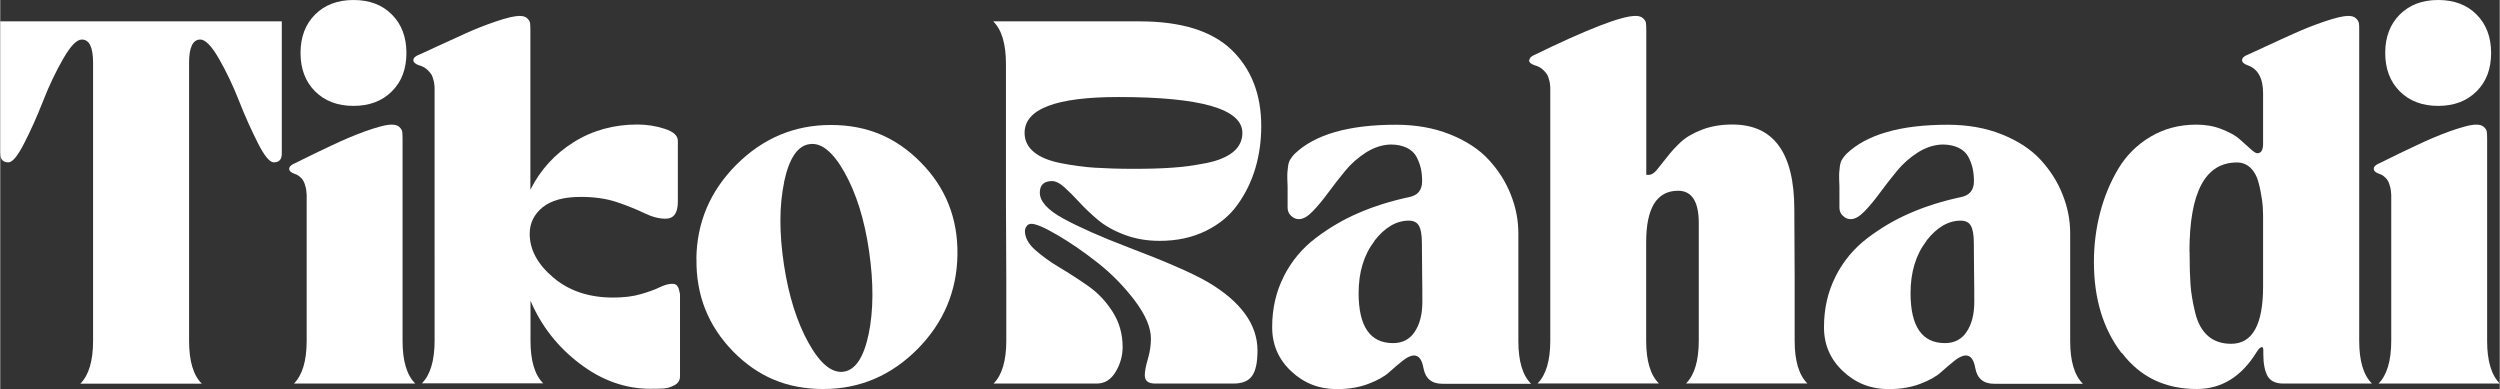
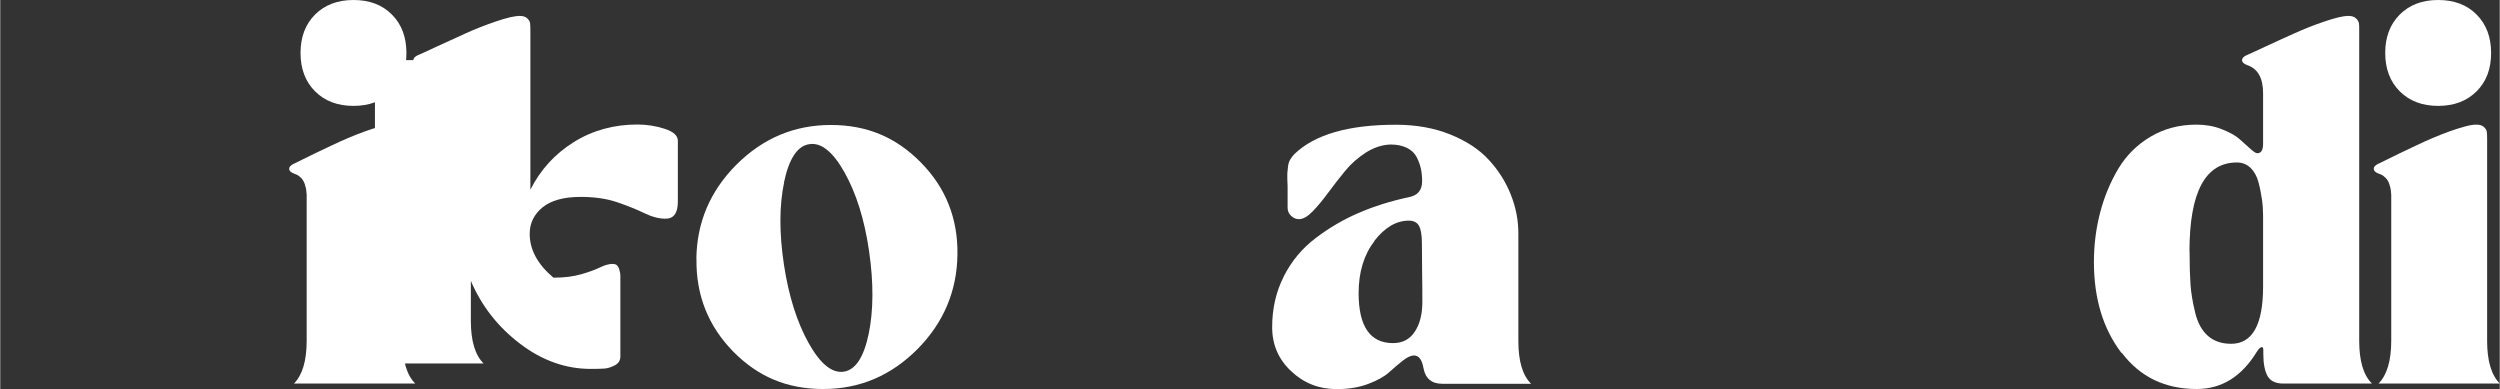
<svg xmlns="http://www.w3.org/2000/svg" id="Layer_2" data-name="Layer 2" width="77.61mm" height="12.08mm" viewBox="0 0 220 34.25">
  <rect x="0" y="0" width="220" height="34.25" fill="#333333" stroke="none" />
  <defs>
    <style>
      .cls-1 {
        fill: #fff;
        stroke-width: 0px;
      }
    </style>
  </defs>
  <g id="Layer_1-2" data-name="Layer 1">
    <g>
      <g>
-         <path class="cls-1" d="M100.27,1.88c3.68,0,6.38.84,8.12,2.52,1.73,1.68,2.6,3.91,2.6,6.7,0,1.3-.17,2.52-.51,3.68-.34,1.16-.86,2.23-1.55,3.2-.69.98-1.63,1.76-2.81,2.34-1.18.58-2.54.88-4.07.88-1.13,0-2.16-.18-3.11-.54-.95-.36-1.72-.8-2.33-1.31-.61-.51-1.15-1.03-1.63-1.55-.48-.52-.92-.96-1.32-1.32-.4-.36-.77-.54-1.08-.54-.72,0-1.08.34-1.08,1.02,0,.76.69,1.53,2.07,2.28s3.26,1.59,5.64,2.5c3.38,1.28,5.74,2.31,7.08,3.09,2.91,1.72,4.37,3.73,4.37,6.03,0,1.04-.16,1.79-.48,2.23-.32.45-.86.67-1.63.67h-6.89c-.62,0-.92-.24-.92-.73,0-.34.09-.82.27-1.43.18-.62.27-1.21.27-1.79,0-.98-.47-2.09-1.42-3.35-.95-1.25-2.03-2.36-3.25-3.32s-2.4-1.77-3.54-2.44c-1.14-.67-1.91-1-2.31-1-.19,0-.33.07-.43.22-.1.15-.14.29-.14.41,0,.57.3,1.13.89,1.66.6.53,1.31,1.05,2.15,1.55.84.5,1.68,1.04,2.52,1.63.84.58,1.56,1.34,2.15,2.26s.89,1.96.89,3.11c0,.77-.2,1.49-.61,2.18s-.96,1.04-1.66,1.04h-9.09c.74-.74,1.12-2,1.12-3.76v-5.45l-.03-6.73V5.64c0-1.77-.37-3.02-1.12-3.76h12.85ZM90.16,11.7c0,.68.28,1.24.83,1.69.55.45,1.34.77,2.36.97,1.02.2,2.01.34,2.97.4.96.06,2.09.1,3.41.1s2.46-.03,3.41-.1c.96-.06,1.95-.2,2.98-.4,1.03-.2,1.82-.53,2.38-.97.55-.45.83-1.01.83-1.69,0-2.1-3.63-3.16-10.91-3.16-5.51,0-8.26,1.05-8.26,3.16Z" />
        <path class="cls-1" d="M112.97,24.33c.68-1.34,1.61-2.46,2.79-3.36,1.18-.9,2.45-1.65,3.81-2.23,1.36-.59,2.84-1.05,4.43-1.39.77-.15,1.15-.62,1.15-1.4,0-.4-.04-.78-.11-1.12-.08-.34-.2-.68-.38-1.02-.18-.34-.47-.61-.86-.8-.39-.19-.87-.29-1.42-.29-.74.02-1.47.26-2.17.7-.7.45-1.32.99-1.85,1.64-.53.65-1.03,1.29-1.5,1.93-.47.64-.92,1.18-1.36,1.63-.44.45-.83.67-1.2.67-.26,0-.48-.1-.69-.3s-.3-.44-.3-.72v-1.75c0-.09,0-.29-.02-.62-.01-.33-.01-.56,0-.7.01-.14.03-.33.06-.57.03-.24.1-.45.21-.62.11-.17.23-.33.38-.48,1.79-1.7,4.75-2.55,8.9-2.55,1.76,0,3.35.28,4.77.85s2.55,1.31,3.4,2.23,1.5,1.94,1.94,3.06c.45,1.12.67,2.26.67,3.43v9.47c0,1.76.37,3.02,1.12,3.76h-7.81c-.94,0-1.49-.46-1.66-1.37-.13-.74-.4-1.12-.83-1.12-.28,0-.61.15-1,.46-.39.31-.79.65-1.2,1.02s-1.01.71-1.83,1.02c-.82.31-1.75.46-2.79.46-1.55,0-2.89-.53-4-1.58-1.12-1.05-1.67-2.34-1.67-3.87,0-1.64.34-3.12,1.02-4.46ZM120.95,21.22c-.92,1.2-1.39,2.73-1.39,4.58,0,2.93,1.01,4.4,3.03,4.4.83,0,1.47-.33,1.91-1,.45-.67.67-1.55.67-2.63,0-.68,0-1.55-.02-2.6-.01-1.05-.02-1.91-.02-2.57,0-.72-.09-1.23-.26-1.53s-.47-.45-.89-.45c-1.11,0-2.12.6-3.05,1.8Z" />
-         <path class="cls-1" d="M134.59,5.29c0-.15.12-.29.35-.41,4.76-2.32,7.76-3.48,8.99-3.48.3,0,.52.07.67.21.15.14.23.28.25.41.02.14.03.35.03.62v12.75h.22c.23,0,.48-.15.73-.46s.55-.68.89-1.12c.34-.44.73-.87,1.18-1.29.45-.42,1.07-.79,1.87-1.1.8-.31,1.7-.46,2.69-.46,3.64,0,5.45,2.5,5.45,7.49l.03,6.09v5.45c0,1.76.37,3.02,1.12,3.76h-10.68c.74-.74,1.12-2,1.12-3.76v-10.36c0-1.89-.61-2.84-1.82-2.84-1.87,0-2.81,1.51-2.81,4.53v8.67c0,1.76.37,3.02,1.12,3.76h-10.68c.74-.74,1.12-2,1.12-3.76V7.78c0-.06,0-.16-.02-.3-.01-.14-.03-.25-.05-.33-.02-.09-.05-.2-.1-.34-.04-.14-.1-.26-.18-.35-.07-.1-.16-.19-.26-.29s-.21-.18-.33-.25c-.13-.08-.28-.13-.45-.18-.32-.11-.48-.26-.48-.45Z" />
-         <path class="cls-1" d="M161.54,24.33c.68-1.34,1.61-2.46,2.79-3.36,1.18-.9,2.45-1.65,3.81-2.23,1.36-.59,2.84-1.05,4.43-1.39.77-.15,1.15-.62,1.15-1.4,0-.4-.04-.78-.11-1.12-.08-.34-.2-.68-.38-1.02-.18-.34-.47-.61-.86-.8-.39-.19-.87-.29-1.42-.29-.74.02-1.47.26-2.17.7-.7.45-1.32.99-1.85,1.64-.53.65-1.03,1.29-1.5,1.93-.47.64-.92,1.18-1.36,1.63-.44.45-.83.67-1.2.67-.26,0-.48-.1-.69-.3s-.3-.44-.3-.72v-1.75c0-.09,0-.29-.02-.62-.01-.33-.01-.56,0-.7.01-.14.03-.33.06-.57.03-.24.1-.45.21-.62.11-.17.23-.33.38-.48,1.79-1.7,4.75-2.55,8.9-2.55,1.76,0,3.35.28,4.77.85s2.55,1.31,3.4,2.23,1.5,1.94,1.94,3.06c.45,1.12.67,2.26.67,3.43v9.47c0,1.76.37,3.02,1.12,3.76h-7.81c-.94,0-1.49-.46-1.66-1.37-.13-.74-.4-1.12-.83-1.12-.28,0-.61.15-1,.46-.39.31-.79.65-1.2,1.02s-1.01.71-1.83,1.02c-.82.31-1.75.46-2.79.46-1.55,0-2.89-.53-4-1.58-1.12-1.05-1.67-2.34-1.67-3.87,0-1.64.34-3.12,1.02-4.46ZM169.53,21.22c-.92,1.2-1.39,2.73-1.39,4.58,0,2.93,1.01,4.4,3.03,4.4.83,0,1.47-.33,1.91-1,.45-.67.67-1.55.67-2.63,0-.68,0-1.55-.02-2.6-.01-1.05-.02-1.91-.02-2.57,0-.72-.09-1.23-.26-1.53s-.47-.45-.89-.45c-1.11,0-2.12.6-3.05,1.8Z" />
        <path class="cls-1" d="M186.7,31.06c-1.62-2.13-2.42-4.79-2.42-8,0-1.49.18-2.93.54-4.32.36-1.39.89-2.68,1.59-3.86.7-1.18,1.65-2.13,2.84-2.84,1.19-.71,2.54-1.07,4.05-1.07.81,0,1.55.13,2.23.4s1.2.55,1.55.86c.35.31.67.6.96.86s.49.4.62.4c.34,0,.51-.28.51-.83v-4.46c0-1.32-.46-2.14-1.37-2.46-.32-.11-.48-.26-.48-.45,0-.15.12-.29.35-.41.15-.06.7-.31,1.64-.75s1.83-.84,2.65-1.21c.82-.37,1.7-.72,2.65-1.04.95-.32,1.63-.48,2.06-.48.3,0,.52.07.67.21.15.14.23.28.26.41s.03.35.03.62v27.36c0,1.76.37,3.02,1.12,3.76h-7.81c-.66,0-1.12-.22-1.37-.65-.25-.44-.38-1.09-.38-1.96v-.32c0-.32-.13-.36-.38-.13l-.19.26c-1.34,2.19-3.1,3.28-5.29,3.28-2.79,0-4.99-1.06-6.6-3.19ZM192.7,22.16c0,1.19.03,2.15.08,2.88.05.73.19,1.56.41,2.47.22.91.6,1.6,1.13,2.06.53.46,1.21.69,2.04.69,1.87,0,2.81-1.68,2.81-5.04v-6.22c0-.49-.03-.97-.1-1.44s-.16-.97-.3-1.5c-.14-.53-.37-.96-.7-1.28-.33-.32-.73-.48-1.2-.48-2.79,0-4.18,2.61-4.18,7.84Z" />
        <path class="cls-1" d="M209.25,14.44c.06-.02.32-.14.77-.37.45-.22.85-.42,1.2-.59.35-.17.81-.39,1.37-.65.56-.27,1.08-.5,1.55-.7.47-.2.95-.39,1.45-.57.5-.18.95-.32,1.36-.43s.73-.16.99-.16c.3,0,.52.07.67.21.15.14.23.28.25.41.02.14.03.35.03.62v17.79c0,1.76.37,3.02,1.12,3.76h-10.68c.74-.74,1.12-2,1.12-3.76v-12.74c0-.07,0-.19-.02-.33-.01-.15-.03-.28-.05-.38s-.06-.23-.11-.38c-.05-.15-.12-.27-.19-.37-.07-.1-.17-.19-.29-.29-.12-.1-.25-.16-.4-.21-.32-.11-.48-.26-.48-.45,0-.15.12-.29.35-.41ZM217.96,1.28c.85.85,1.28,1.98,1.28,3.38s-.42,2.53-1.28,3.38c-.85.85-1.98,1.28-3.38,1.28s-2.53-.43-3.38-1.28-1.28-1.98-1.28-3.38.43-2.53,1.28-3.38c.85-.85,1.98-1.28,3.38-1.28s2.53.42,3.38,1.28Z" />
      </g>
      <g>
-         <path class="cls-1" d="M0,13.52V1.88h24.78v11.64c0,.51-.23.77-.7.77-.36,0-.83-.56-1.4-1.69-.57-1.13-1.13-2.36-1.66-3.71-.53-1.35-1.12-2.59-1.77-3.72-.65-1.13-1.2-1.69-1.64-1.69-.66,0-.99.68-.99,2.04v24.49c0,1.76.37,3.02,1.12,3.76H7.05c.74-.74,1.12-2,1.12-3.76V5.52c0-1.36-.33-2.04-.99-2.04-.45,0-.99.56-1.64,1.69-.65,1.13-1.24,2.36-1.77,3.72-.53,1.35-1.08,2.59-1.66,3.71-.57,1.13-1.04,1.69-1.4,1.69-.47,0-.7-.26-.7-.77Z" />
        <path class="cls-1" d="M25.77,14.44c.06-.02.32-.14.77-.37.45-.22.85-.42,1.2-.59.35-.17.81-.39,1.37-.65.56-.27,1.08-.5,1.55-.7.47-.2.95-.39,1.45-.57.5-.18.95-.32,1.36-.43s.73-.16.99-.16c.3,0,.52.07.67.21.15.14.23.28.25.41.02.14.03.35.03.62v17.79c0,1.76.37,3.02,1.12,3.76h-10.68c.74-.74,1.12-2,1.12-3.76v-12.74c0-.07,0-.19-.02-.33-.01-.15-.03-.28-.05-.38s-.06-.23-.11-.38c-.05-.15-.12-.27-.19-.37-.07-.1-.17-.19-.29-.29-.12-.1-.25-.16-.4-.21-.32-.11-.48-.26-.48-.45,0-.15.12-.29.35-.41ZM34.47,1.28c.85.85,1.28,1.98,1.28,3.38s-.42,2.53-1.28,3.38c-.85.85-1.98,1.28-3.38,1.28s-2.53-.43-3.38-1.28-1.28-1.98-1.28-3.38.43-2.53,1.28-3.38c.85-.85,1.98-1.28,3.38-1.28s2.53.42,3.38,1.28Z" />
-         <path class="cls-1" d="M36.36,5.29c0-.15.12-.29.35-.41.15-.06.7-.31,1.64-.75.95-.44,1.83-.84,2.65-1.21.82-.37,1.7-.72,2.65-1.04s1.63-.48,2.06-.48c.3,0,.52.07.67.21.15.14.23.28.25.41.02.14.03.35.03.62v14.06c.87-1.74,2.14-3.14,3.8-4.18,1.66-1.04,3.53-1.56,5.61-1.56.85,0,1.66.13,2.42.38.77.25,1.15.61,1.15,1.05v5.36c0,1-.36,1.5-1.08,1.5-.57,0-1.19-.16-1.85-.48-.66-.32-1.45-.64-2.38-.96s-2-.48-3.24-.48c-1.49,0-2.61.31-3.36.92-.75.62-1.13,1.39-1.13,2.33,0,1.4.7,2.69,2.09,3.86s3.14,1.75,5.25,1.75c.94,0,1.75-.1,2.44-.3.69-.2,1.25-.4,1.67-.61.42-.2.79-.3,1.08-.3.09,0,.16.01.24.03s.13.06.18.11c.04.05.08.11.11.16s.06.13.08.22c.02.1.04.17.06.24.02.06.03.16.03.3v7.09c0,.34-.16.6-.48.77s-.63.27-.92.29c-.3.02-.7.03-1.21.03-2.19,0-4.26-.73-6.2-2.2-1.94-1.47-3.4-3.32-4.35-5.55v3.51c0,1.76.37,3.02,1.12,3.76h-10.68c.74-.74,1.12-2,1.12-3.76V7.78c0-.06,0-.16-.02-.3-.01-.14-.03-.25-.05-.33-.02-.09-.05-.2-.1-.34-.04-.14-.1-.26-.18-.35-.07-.1-.16-.19-.26-.29s-.21-.18-.33-.25c-.13-.08-.28-.13-.45-.18-.32-.11-.48-.26-.48-.45Z" />
+         <path class="cls-1" d="M36.36,5.29c0-.15.12-.29.35-.41.15-.06.7-.31,1.64-.75.95-.44,1.83-.84,2.65-1.21.82-.37,1.7-.72,2.65-1.04s1.63-.48,2.06-.48c.3,0,.52.07.67.21.15.14.23.28.25.41.02.14.03.35.03.62v14.06c.87-1.74,2.14-3.14,3.8-4.18,1.66-1.04,3.53-1.56,5.61-1.56.85,0,1.66.13,2.42.38.77.25,1.15.61,1.15,1.05v5.36c0,1-.36,1.5-1.08,1.5-.57,0-1.19-.16-1.85-.48-.66-.32-1.45-.64-2.38-.96s-2-.48-3.24-.48c-1.49,0-2.61.31-3.36.92-.75.62-1.13,1.39-1.13,2.33,0,1.4.7,2.69,2.09,3.86c.94,0,1.75-.1,2.44-.3.69-.2,1.25-.4,1.67-.61.42-.2.79-.3,1.08-.3.09,0,.16.01.24.03s.13.06.18.11c.04.05.08.11.11.16s.06.13.08.22c.02.1.04.17.06.24.02.06.03.16.03.3v7.09c0,.34-.16.6-.48.77s-.63.27-.92.29c-.3.02-.7.03-1.21.03-2.19,0-4.26-.73-6.2-2.2-1.94-1.47-3.4-3.32-4.35-5.55v3.51c0,1.76.37,3.02,1.12,3.76h-10.68c.74-.74,1.12-2,1.12-3.76V7.78c0-.06,0-.16-.02-.3-.01-.14-.03-.25-.05-.33-.02-.09-.05-.2-.1-.34-.04-.14-.1-.26-.18-.35-.07-.1-.16-.19-.26-.29s-.21-.18-.33-.25c-.13-.08-.28-.13-.45-.18-.32-.11-.48-.26-.48-.45Z" />
        <path class="cls-1" d="M61.27,22.78c.04-3.2,1.21-5.96,3.51-8.27,2.34-2.34,5.11-3.51,8.32-3.51s5.74,1.09,7.91,3.28c2.21,2.23,3.29,4.95,3.24,8.15-.05,3.2-1.22,5.96-3.49,8.27-2.34,2.36-5.11,3.54-8.32,3.54s-5.74-1.09-7.91-3.28c-2.21-2.25-3.3-4.98-3.25-8.18ZM69,16.02c-.44,2.07-.44,4.5-.02,7.29.42,2.76,1.15,5.06,2.18,6.9,1.03,1.84,2.07,2.67,3.11,2.5,1.02-.17,1.74-1.28,2.17-3.33.42-2.05.44-4.48.03-7.29-.4-2.76-1.12-5.06-2.15-6.9-1.03-1.84-2.07-2.67-3.11-2.5-1.04.15-1.78,1.26-2.22,3.33Z" />
      </g>
    </g>
  </g>
</svg>